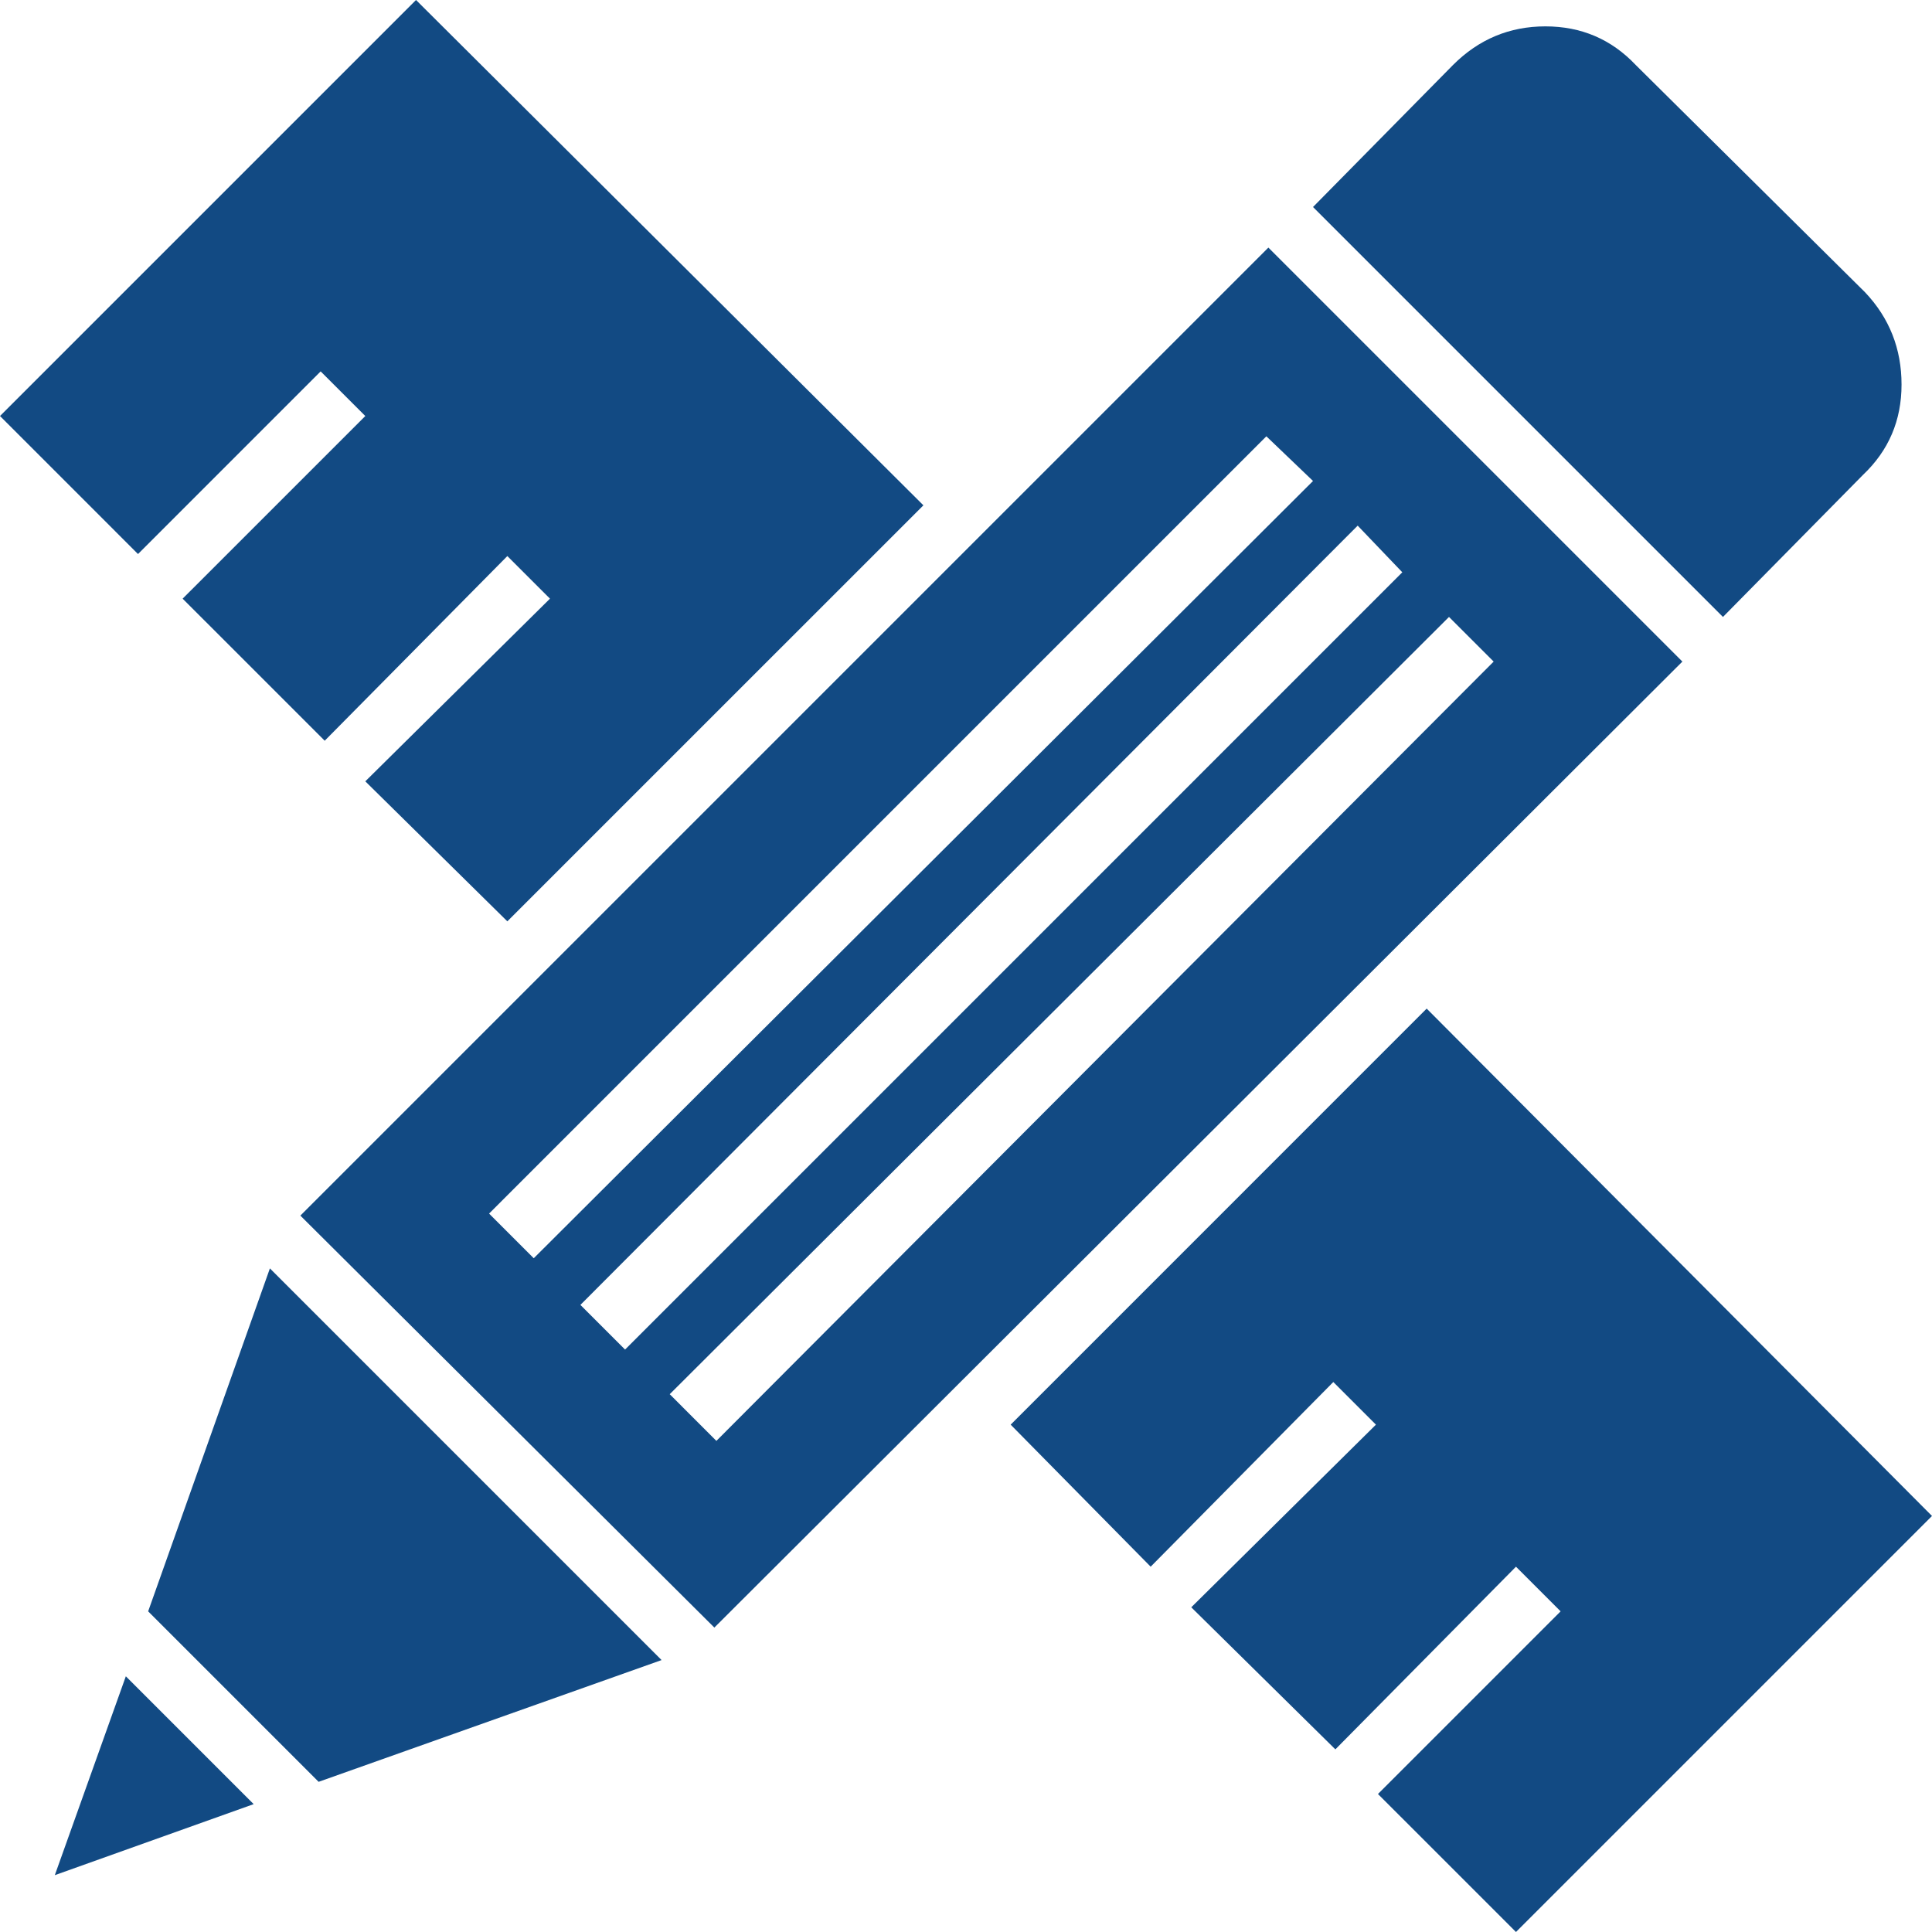
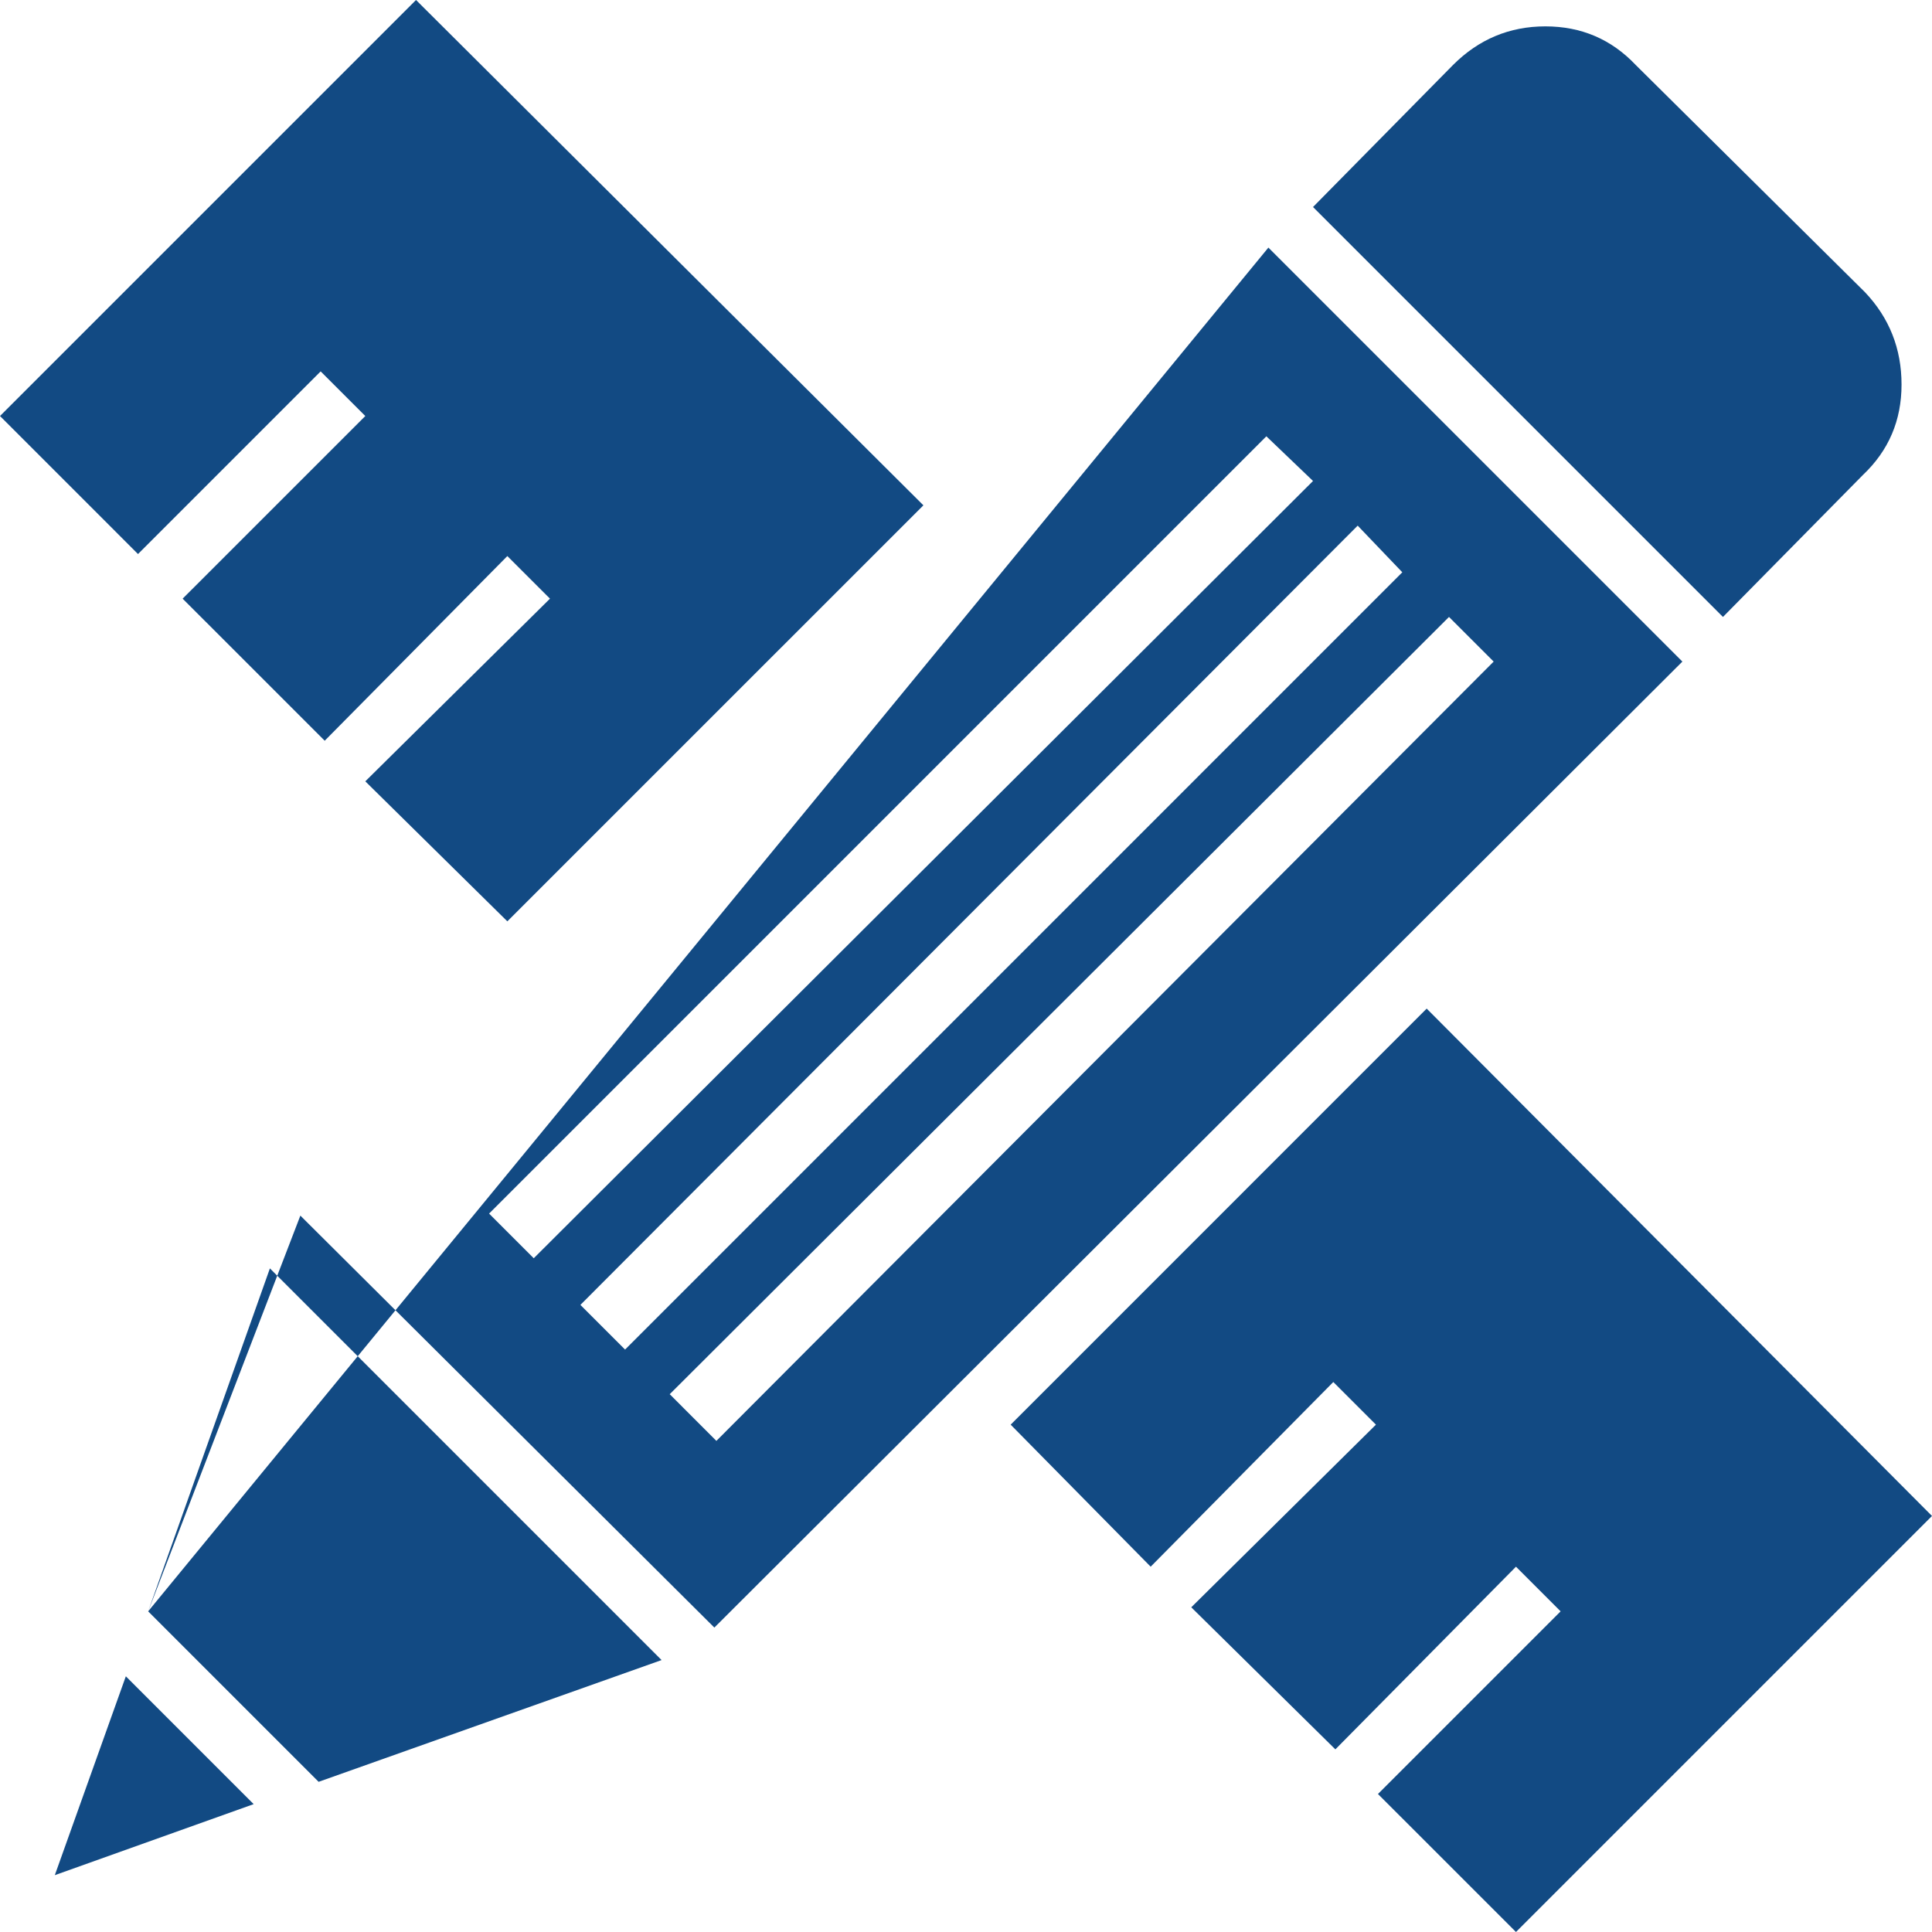
<svg xmlns="http://www.w3.org/2000/svg" width="60" height="60" viewBox="0 0 60 60" fill="none">
-   <path fill-rule="evenodd" clip-rule="evenodd" d="M9.958 11.534L11.345 12.92L5.672 18.592L10.084 23.004L15.756 17.269L17.08 18.592L11.345 24.265L15.756 28.613L28.677 15.693L12.92 0L0 12.92L4.286 17.206L9.958 11.534ZM44.307 31.323L31.387 44.244L35.735 48.655L41.407 42.92L42.731 44.244L36.996 49.916L41.471 54.328L47.08 48.655L48.466 50.042L42.794 55.714L47.08 60L60 47.08L44.307 31.323ZM57.857 14.748C58.655 13.992 59.054 13.057 59.054 11.943C59.054 10.83 58.676 9.874 57.92 9.076L50.798 2.017C50.042 1.219 49.107 0.819 47.993 0.819C46.88 0.819 45.924 1.219 45.126 2.017L40.777 6.429L53.508 19.16L57.857 14.748ZM4.601 50.042L9.895 55.336L20.546 51.555L8.382 39.391L4.601 50.042ZM39.391 7.689L9.328 37.752L22.185 50.546L52.248 20.546L39.391 7.689ZM15.189 37.689L39.328 13.55L40.777 14.937L16.576 39.076L15.189 37.689ZM18.025 40.525L42.164 16.324L43.55 17.773L19.412 41.912L18.025 40.525ZM20.799 43.298L45 19.16L46.387 20.546L22.248 44.748L20.799 43.298ZM1.702 58.235L7.878 56.029L3.908 52.059L1.702 58.235Z" fill="#124A83" />
+   <path fill-rule="evenodd" clip-rule="evenodd" d="M9.958 11.534L11.345 12.92L5.672 18.592L10.084 23.004L15.756 17.269L17.08 18.592L11.345 24.265L15.756 28.613L28.677 15.693L12.92 0L0 12.92L4.286 17.206L9.958 11.534ZM44.307 31.323L31.387 44.244L35.735 48.655L41.407 42.92L42.731 44.244L36.996 49.916L41.471 54.328L47.08 48.655L48.466 50.042L42.794 55.714L47.08 60L60 47.08L44.307 31.323ZM57.857 14.748C58.655 13.992 59.054 13.057 59.054 11.943C59.054 10.83 58.676 9.874 57.92 9.076L50.798 2.017C50.042 1.219 49.107 0.819 47.993 0.819C46.88 0.819 45.924 1.219 45.126 2.017L40.777 6.429L53.508 19.16L57.857 14.748ZM4.601 50.042L9.895 55.336L20.546 51.555L8.382 39.391L4.601 50.042ZL9.328 37.752L22.185 50.546L52.248 20.546L39.391 7.689ZM15.189 37.689L39.328 13.55L40.777 14.937L16.576 39.076L15.189 37.689ZM18.025 40.525L42.164 16.324L43.55 17.773L19.412 41.912L18.025 40.525ZM20.799 43.298L45 19.16L46.387 20.546L22.248 44.748L20.799 43.298ZM1.702 58.235L7.878 56.029L3.908 52.059L1.702 58.235Z" fill="#124A83" />
</svg>